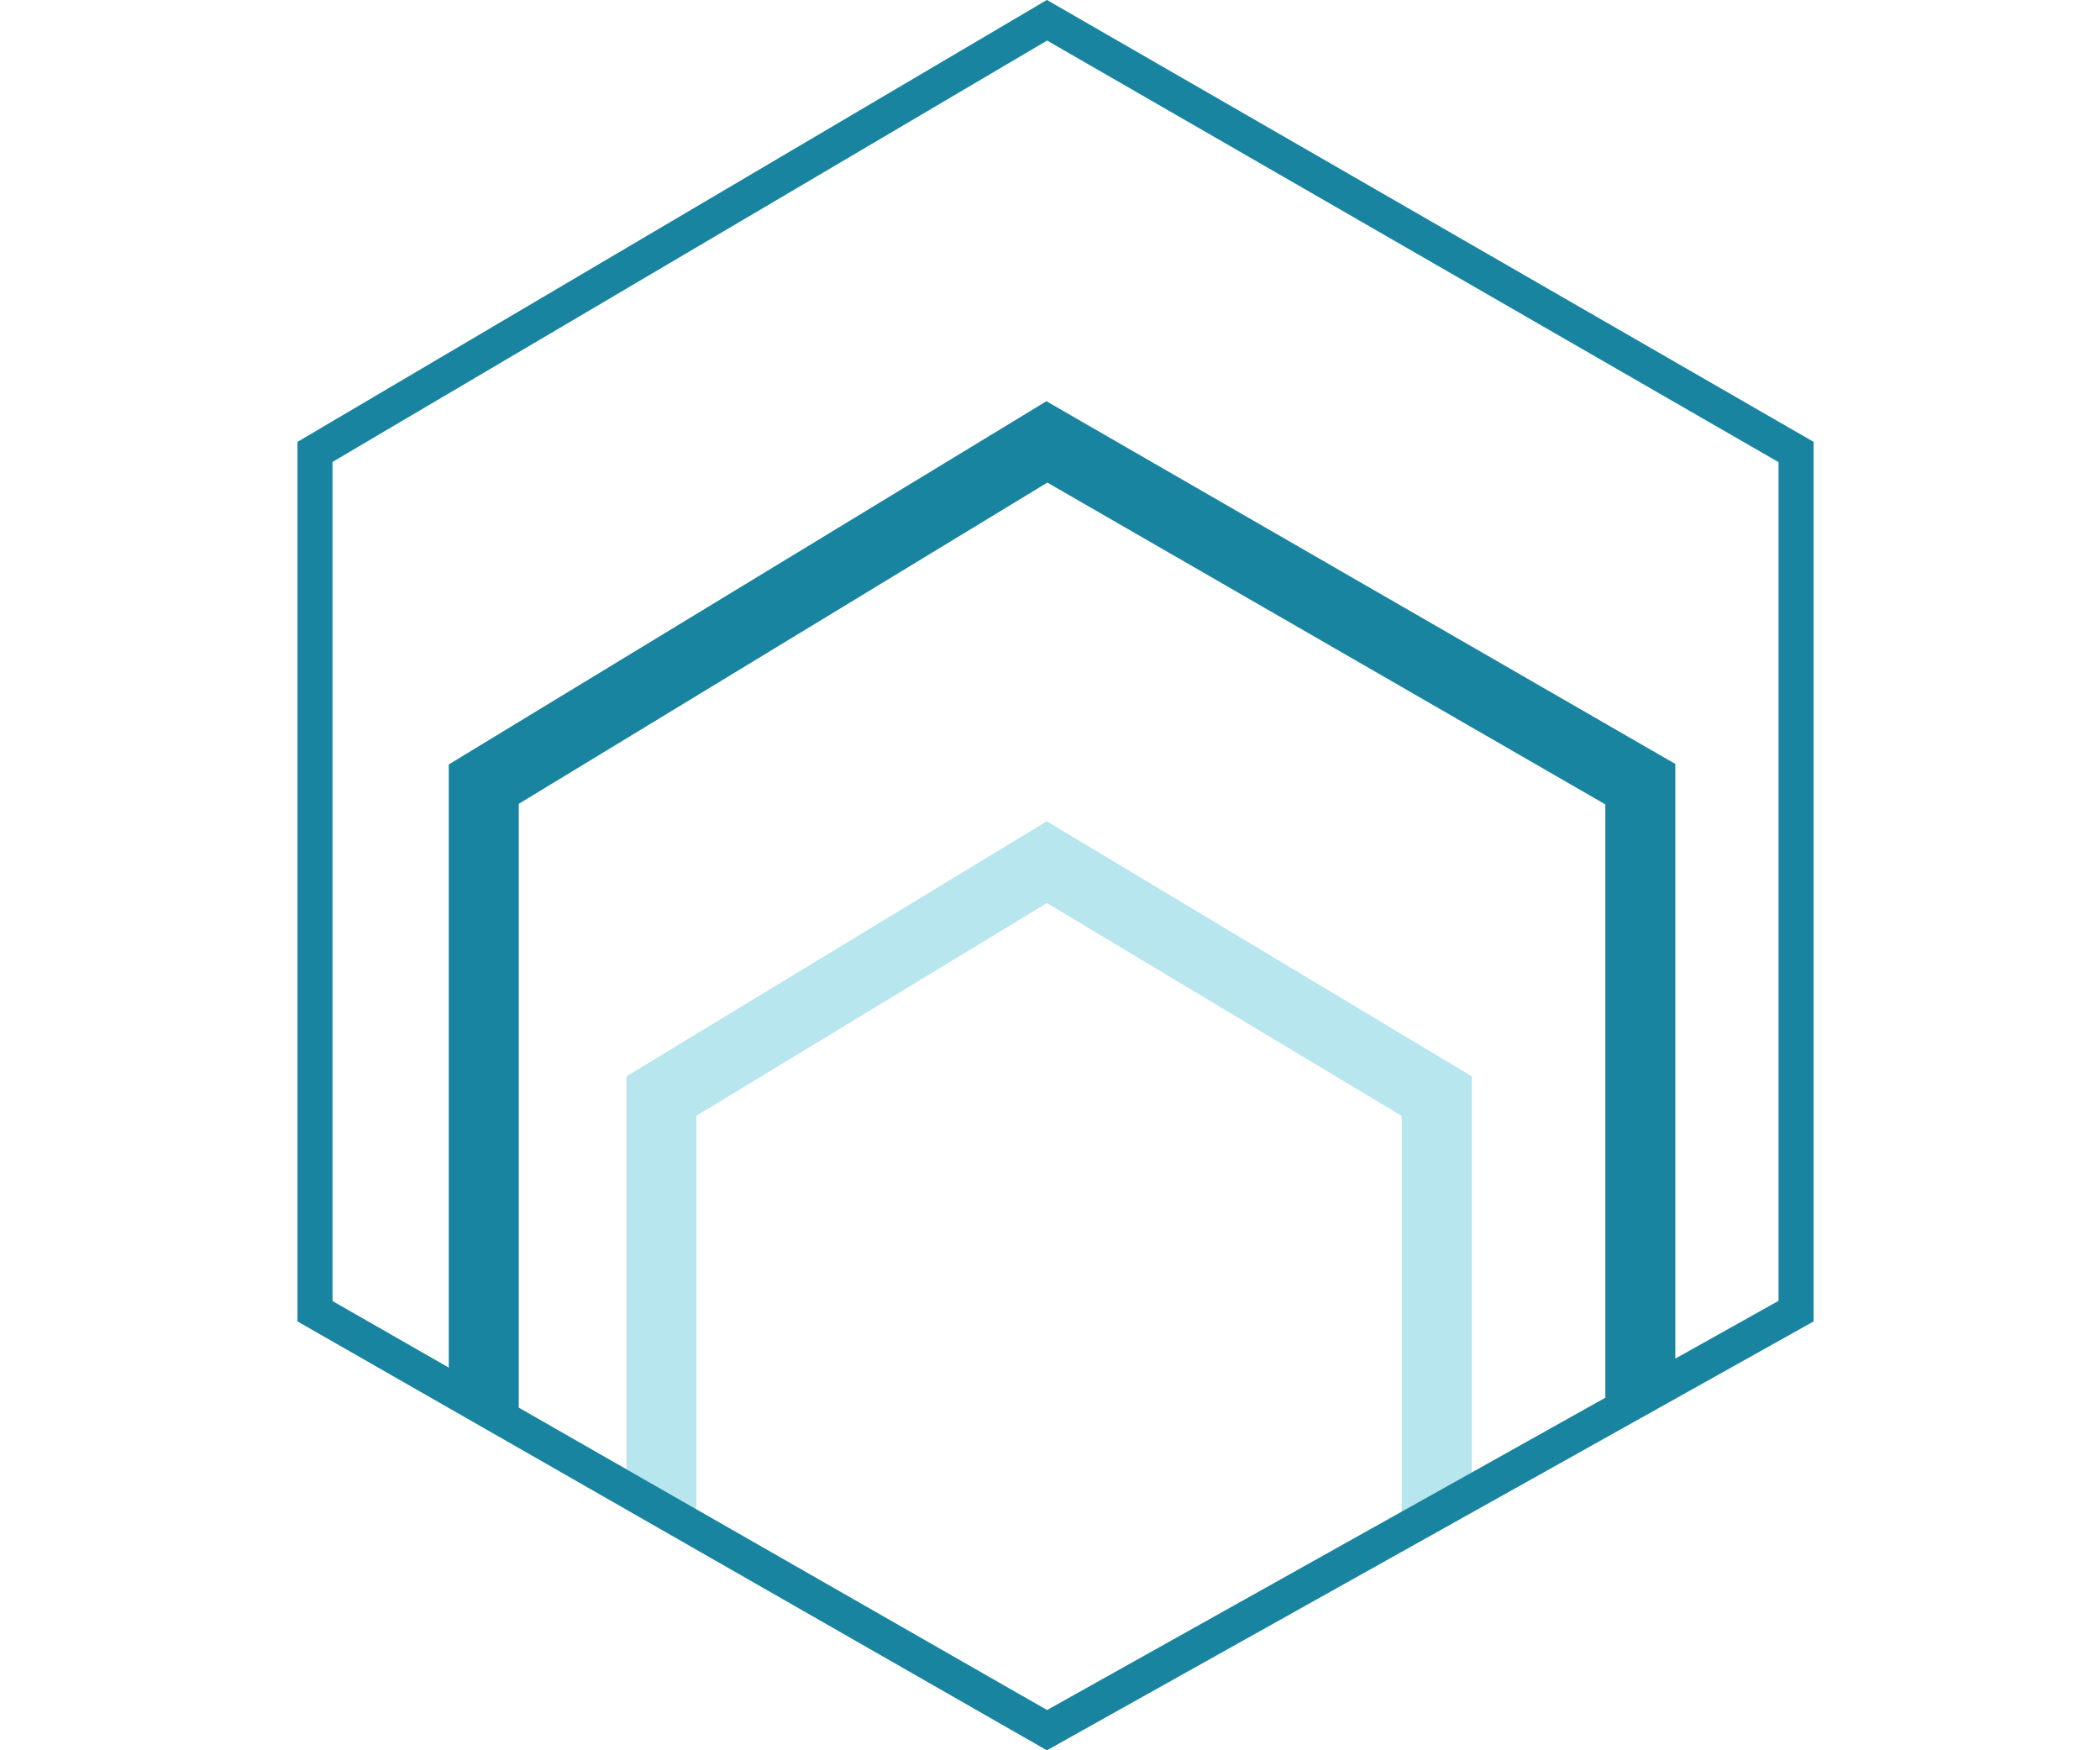
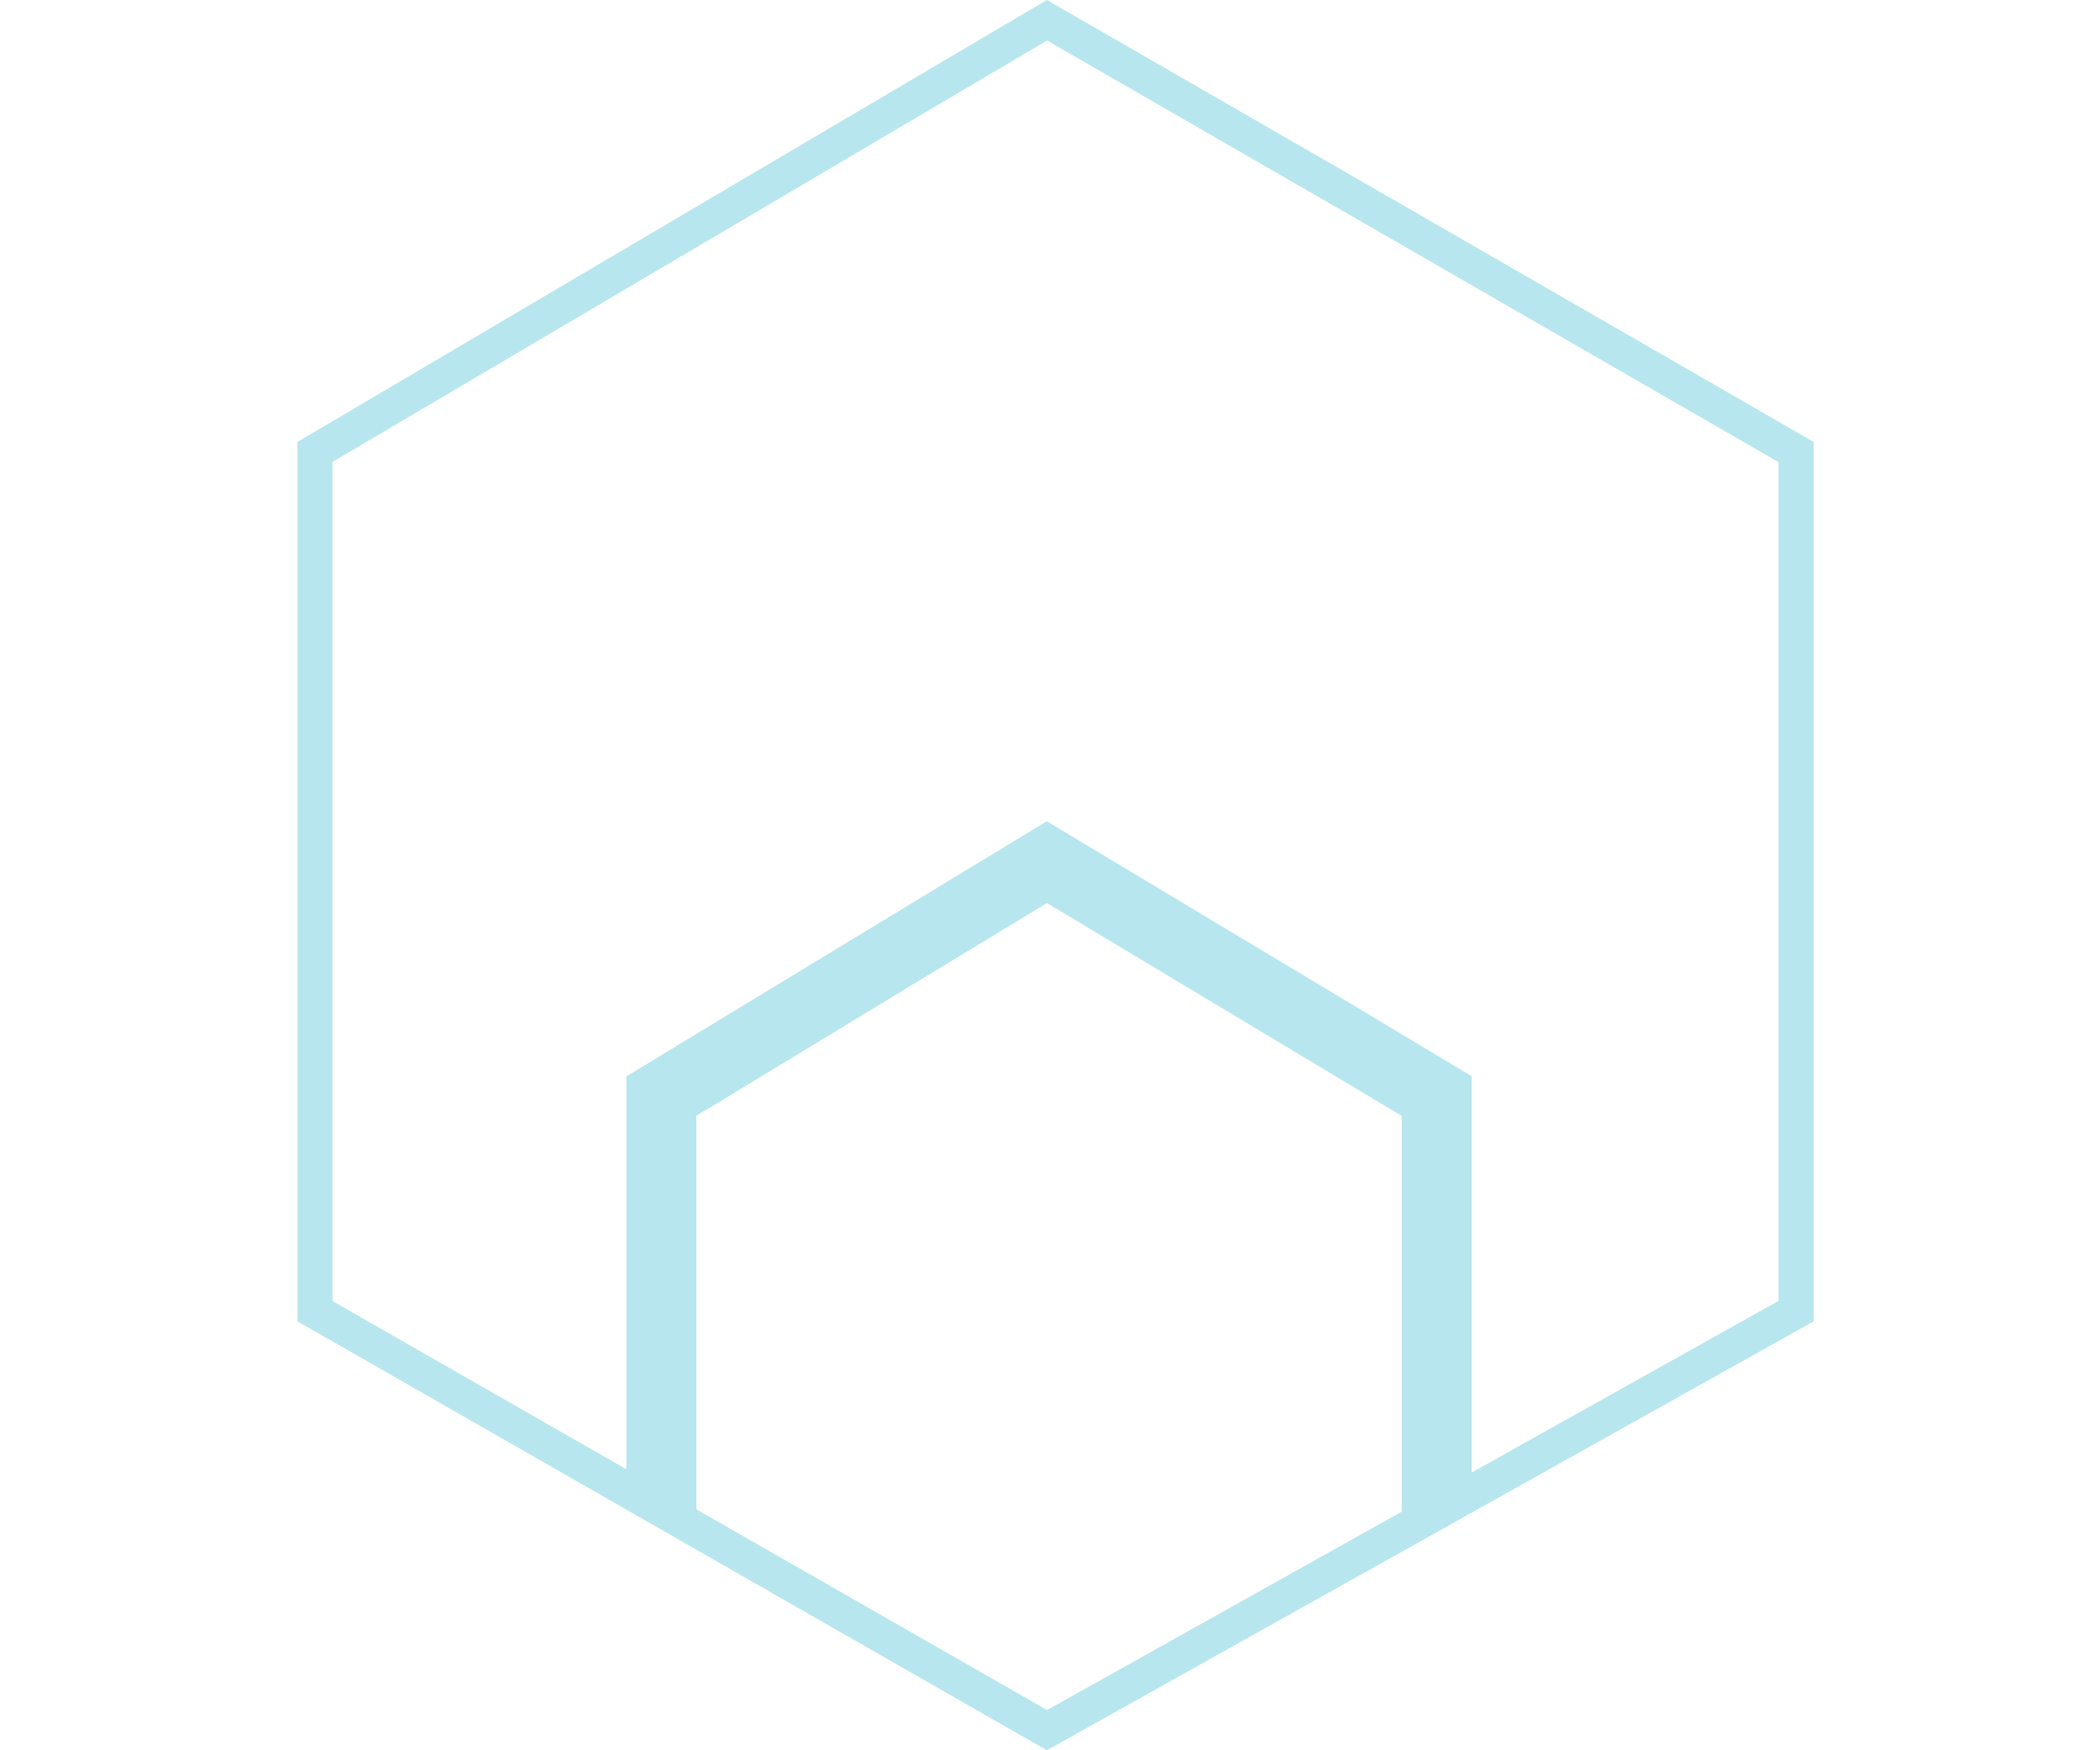
<svg xmlns="http://www.w3.org/2000/svg" width="120" height="100" viewBox="0 0 120 100" fill="none">
  <g clip-path="url(#clip0_74:416)">
    <path d="M82.614 61.766L83.099 62.058V62.624V85.835L93.245 80.16L102.634 74.909V25.825L59.828 1.157L18 25.819V74.915L28.14 80.718L36.792 85.669V62.624V62.061L37.273 61.769L59.303 48.403L59.819 48.09L60.336 48.4L82.614 61.766ZM59.827 98.851L81.099 86.953V63.19L59.825 50.425L38.792 63.187V86.814L59.827 98.851Z" stroke="#B7E6EE" stroke-width="2" />
-     <path d="M26.644 44.802V44.239L27.124 43.947L59.303 24.393L59.808 24.085L60.321 24.381L94.232 43.936L94.733 44.224V44.802V79.328L102.634 74.909V25.825L59.828 1.157L18 25.819V74.915L26.644 79.862V44.802ZM92.733 80.446V45.38L59.835 26.41L28.644 45.364V81.006L38.289 86.525L59.827 98.851L81.611 86.667L92.733 80.446Z" stroke="#19849F" stroke-width="2" />
  </g>
  <defs>
    <clipPath id="clip0_74:416">
      <rect width="120" height="100" fill="white" />
    </clipPath>
  </defs>
</svg>